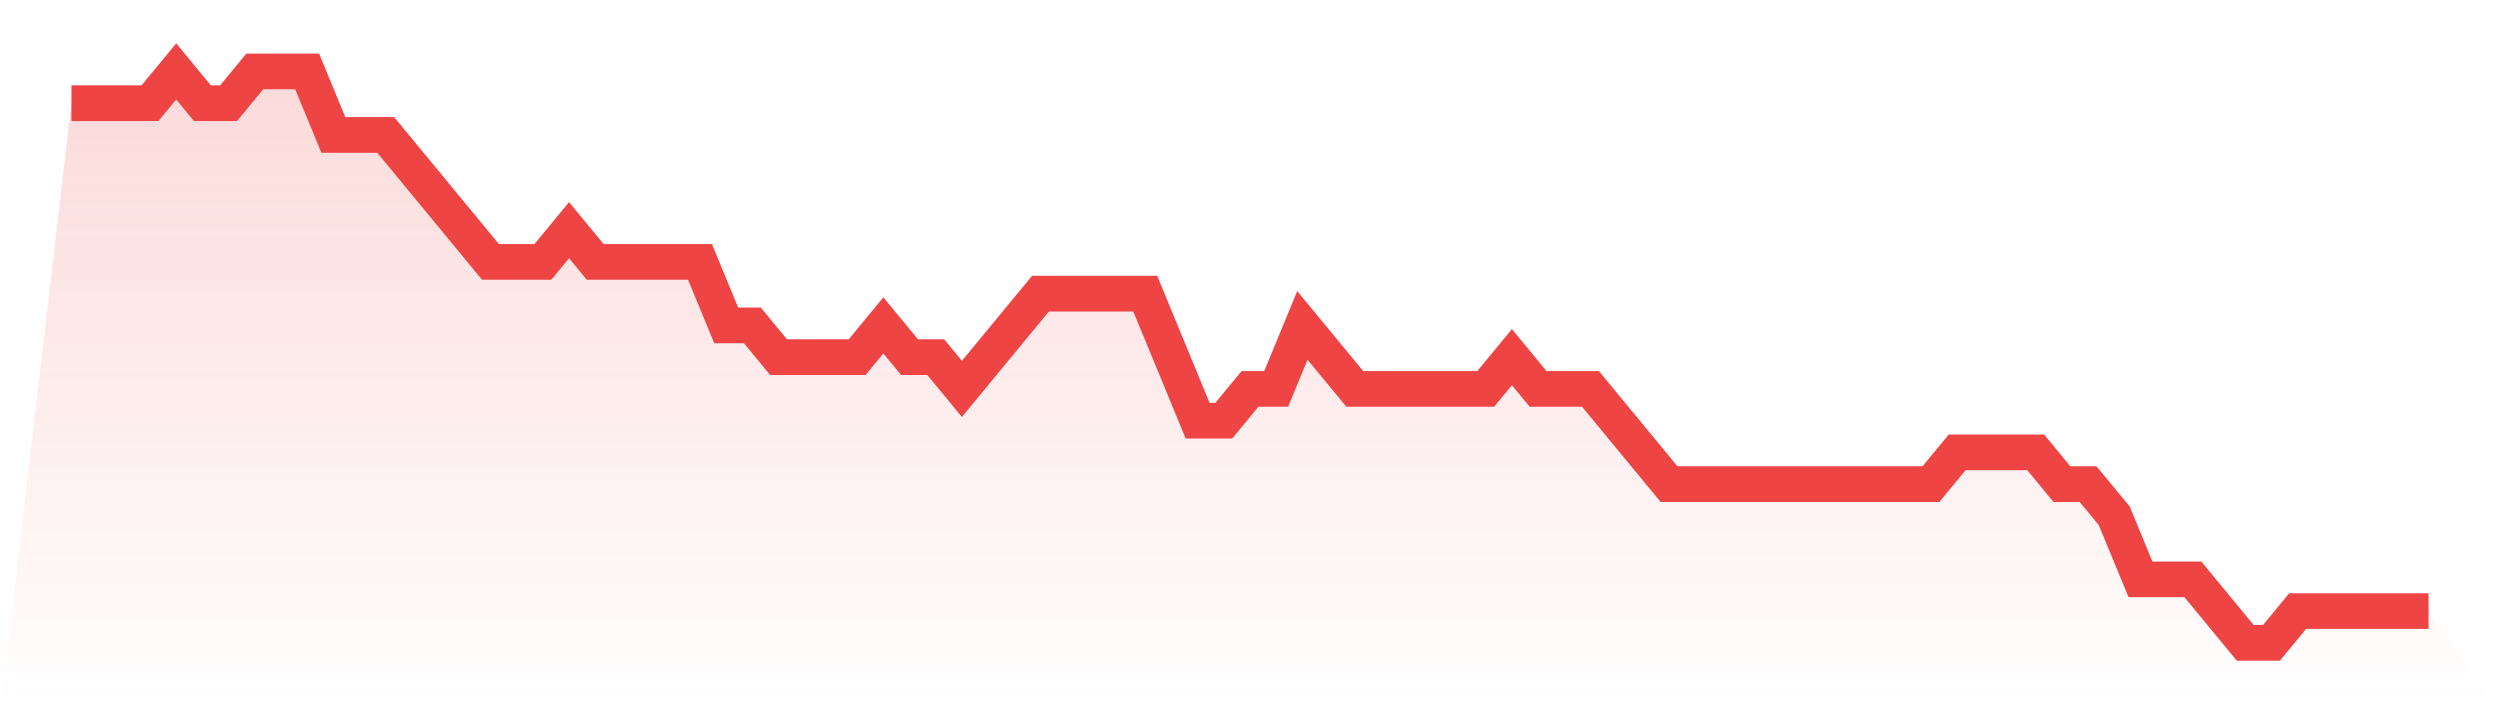
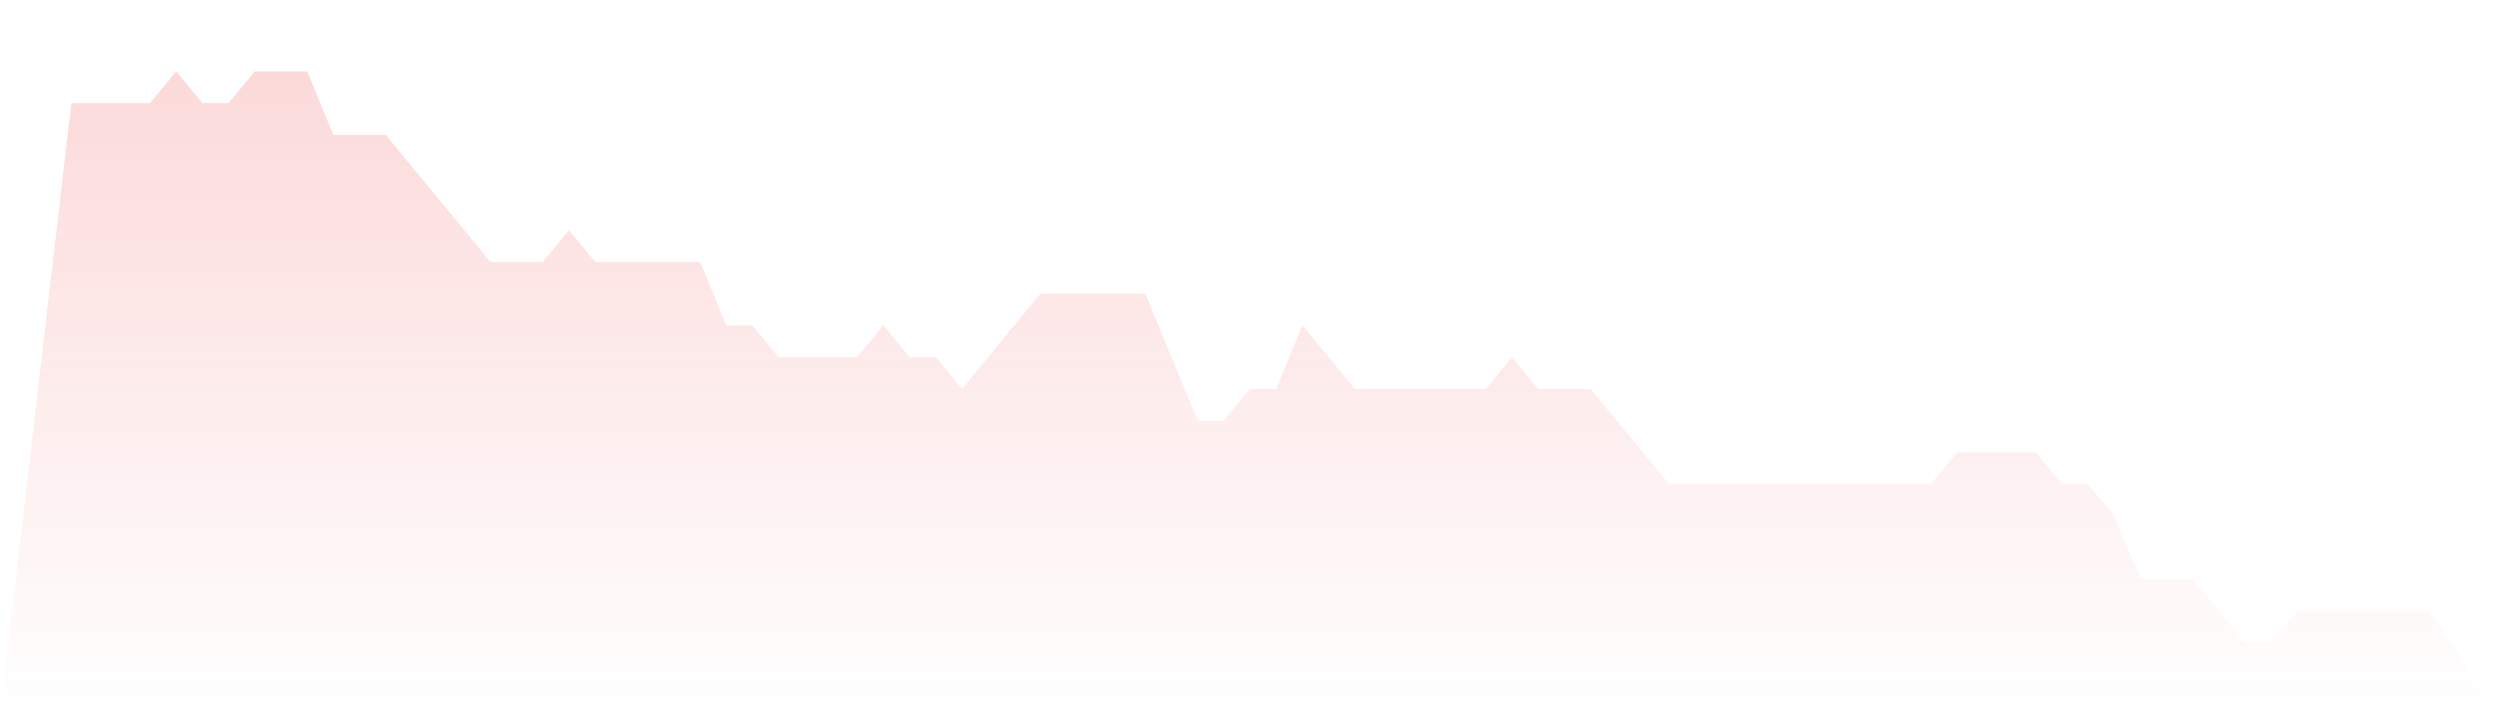
<svg xmlns="http://www.w3.org/2000/svg" viewBox="0 0 140 40">
  <defs>
    <linearGradient id="gradient" x1="0" x2="0" y1="0" y2="1">
      <stop offset="0%" stop-color="#ef4444" stop-opacity="0.2" />
      <stop offset="100%" stop-color="#ef4444" stop-opacity="0" />
    </linearGradient>
  </defs>
  <path d="M4,5.778 L4,5.778 L5.467,5.778 L6.933,5.778 L8.4,5.778 L9.867,4 L11.333,5.778 L12.8,5.778 L14.267,4 L15.733,4 L17.2,4 L18.667,7.556 L20.133,7.556 L21.6,7.556 L23.067,9.333 L24.533,11.111 L26,12.889 L27.467,14.667 L28.933,14.667 L30.4,14.667 L31.867,12.889 L33.333,14.667 L34.8,14.667 L36.267,14.667 L37.733,14.667 L39.2,14.667 L40.667,18.222 L42.133,18.222 L43.6,20 L45.067,20 L46.533,20 L48,20 L49.467,18.222 L50.933,20 L52.4,20 L53.867,21.778 L55.333,20 L56.8,18.222 L58.267,16.444 L59.733,16.444 L61.2,16.444 L62.667,16.444 L64.133,16.444 L65.6,20 L67.067,23.556 L68.533,23.556 L70,21.778 L71.467,21.778 L72.933,18.222 L74.4,20 L75.867,21.778 L77.333,21.778 L78.8,21.778 L80.267,21.778 L81.733,21.778 L83.2,21.778 L84.667,20 L86.133,21.778 L87.6,21.778 L89.067,21.778 L90.533,23.556 L92,25.333 L93.467,27.111 L94.933,27.111 L96.4,27.111 L97.867,27.111 L99.333,27.111 L100.8,27.111 L102.267,27.111 L103.733,27.111 L105.2,27.111 L106.667,27.111 L108.133,27.111 L109.6,25.333 L111.067,25.333 L112.533,25.333 L114,25.333 L115.467,27.111 L116.933,27.111 L118.4,28.889 L119.867,32.444 L121.333,32.444 L122.8,32.444 L124.267,34.222 L125.733,36 L127.2,36 L128.667,34.222 L130.133,34.222 L131.6,34.222 L133.067,34.222 L134.533,34.222 L136,34.222 L140,40 L0,40 z" fill="url(#gradient)" />
-   <path d="M4,5.778 L4,5.778 L5.467,5.778 L6.933,5.778 L8.4,5.778 L9.867,4 L11.333,5.778 L12.8,5.778 L14.267,4 L15.733,4 L17.2,4 L18.667,7.556 L20.133,7.556 L21.6,7.556 L23.067,9.333 L24.533,11.111 L26,12.889 L27.467,14.667 L28.933,14.667 L30.4,14.667 L31.867,12.889 L33.333,14.667 L34.8,14.667 L36.267,14.667 L37.733,14.667 L39.2,14.667 L40.667,18.222 L42.133,18.222 L43.6,20 L45.067,20 L46.533,20 L48,20 L49.467,18.222 L50.933,20 L52.4,20 L53.867,21.778 L55.333,20 L56.8,18.222 L58.267,16.444 L59.733,16.444 L61.2,16.444 L62.667,16.444 L64.133,16.444 L65.6,20 L67.067,23.556 L68.533,23.556 L70,21.778 L71.467,21.778 L72.933,18.222 L74.4,20 L75.867,21.778 L77.333,21.778 L78.8,21.778 L80.267,21.778 L81.733,21.778 L83.2,21.778 L84.667,20 L86.133,21.778 L87.6,21.778 L89.067,21.778 L90.533,23.556 L92,25.333 L93.467,27.111 L94.933,27.111 L96.4,27.111 L97.867,27.111 L99.333,27.111 L100.8,27.111 L102.267,27.111 L103.733,27.111 L105.2,27.111 L106.667,27.111 L108.133,27.111 L109.6,25.333 L111.067,25.333 L112.533,25.333 L114,25.333 L115.467,27.111 L116.933,27.111 L118.4,28.889 L119.867,32.444 L121.333,32.444 L122.8,32.444 L124.267,34.222 L125.733,36 L127.2,36 L128.667,34.222 L130.133,34.222 L131.6,34.222 L133.067,34.222 L134.533,34.222 L136,34.222" fill="none" stroke="#ef4444" stroke-width="2" />
</svg>